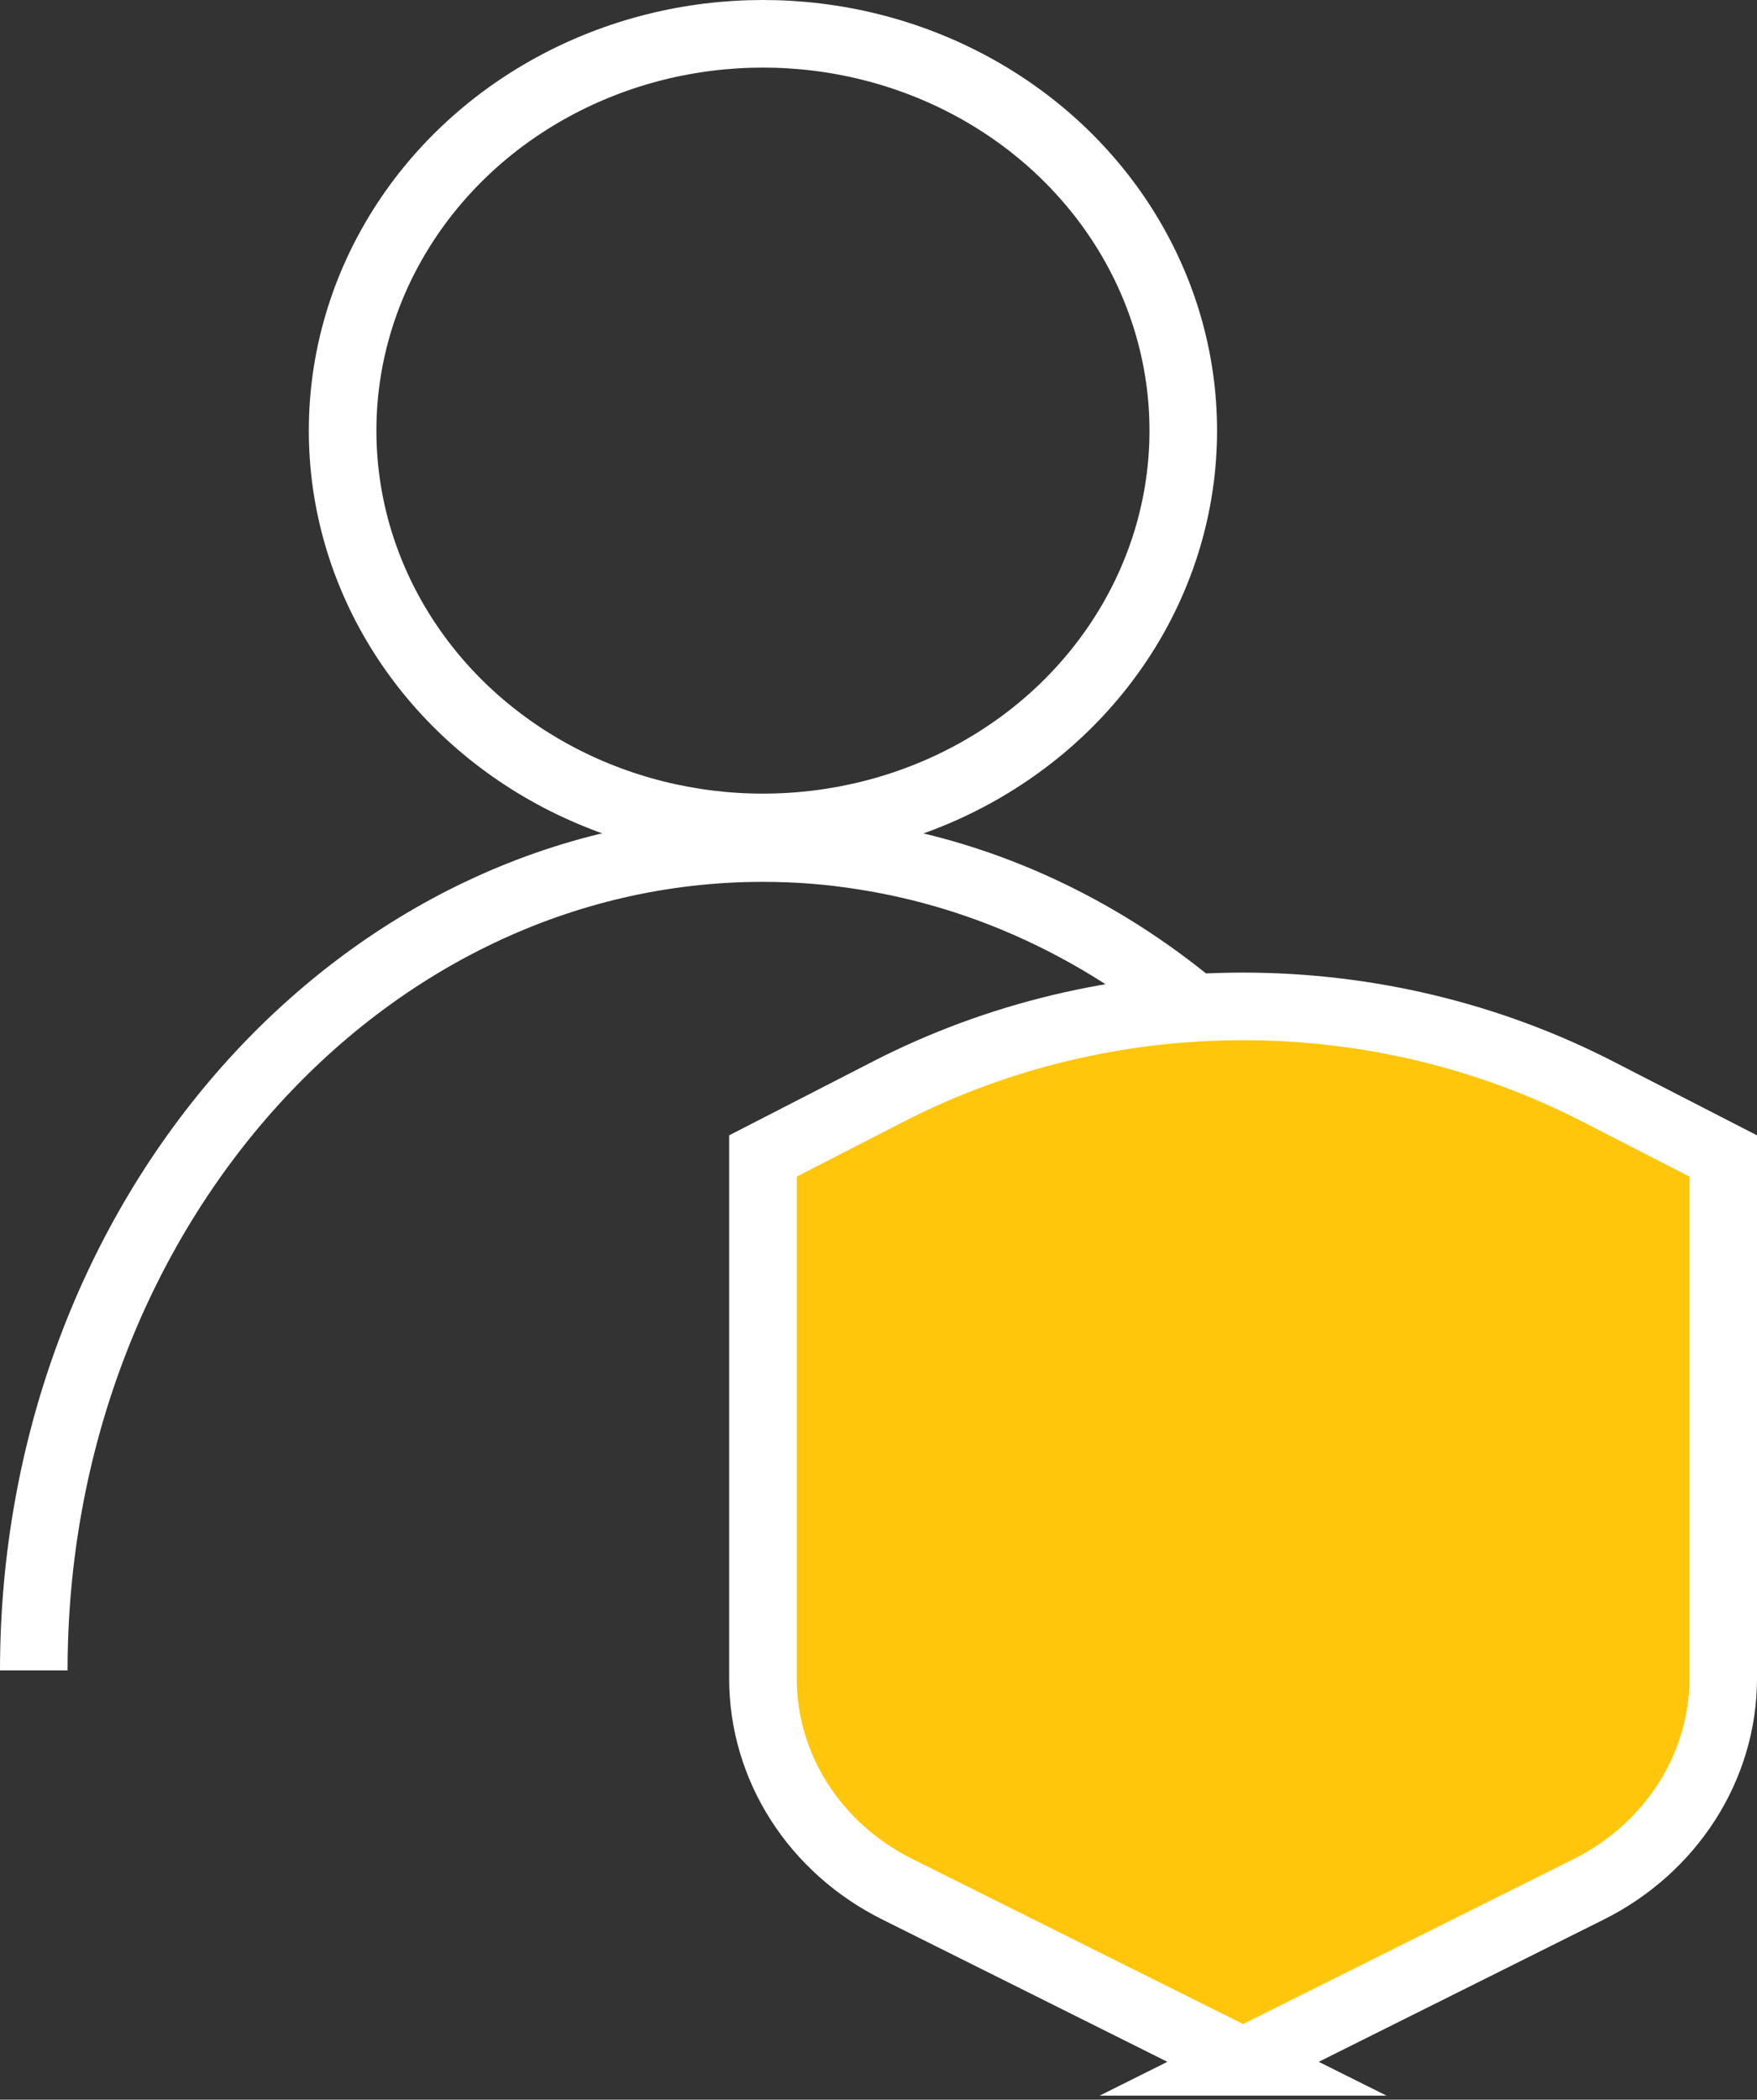
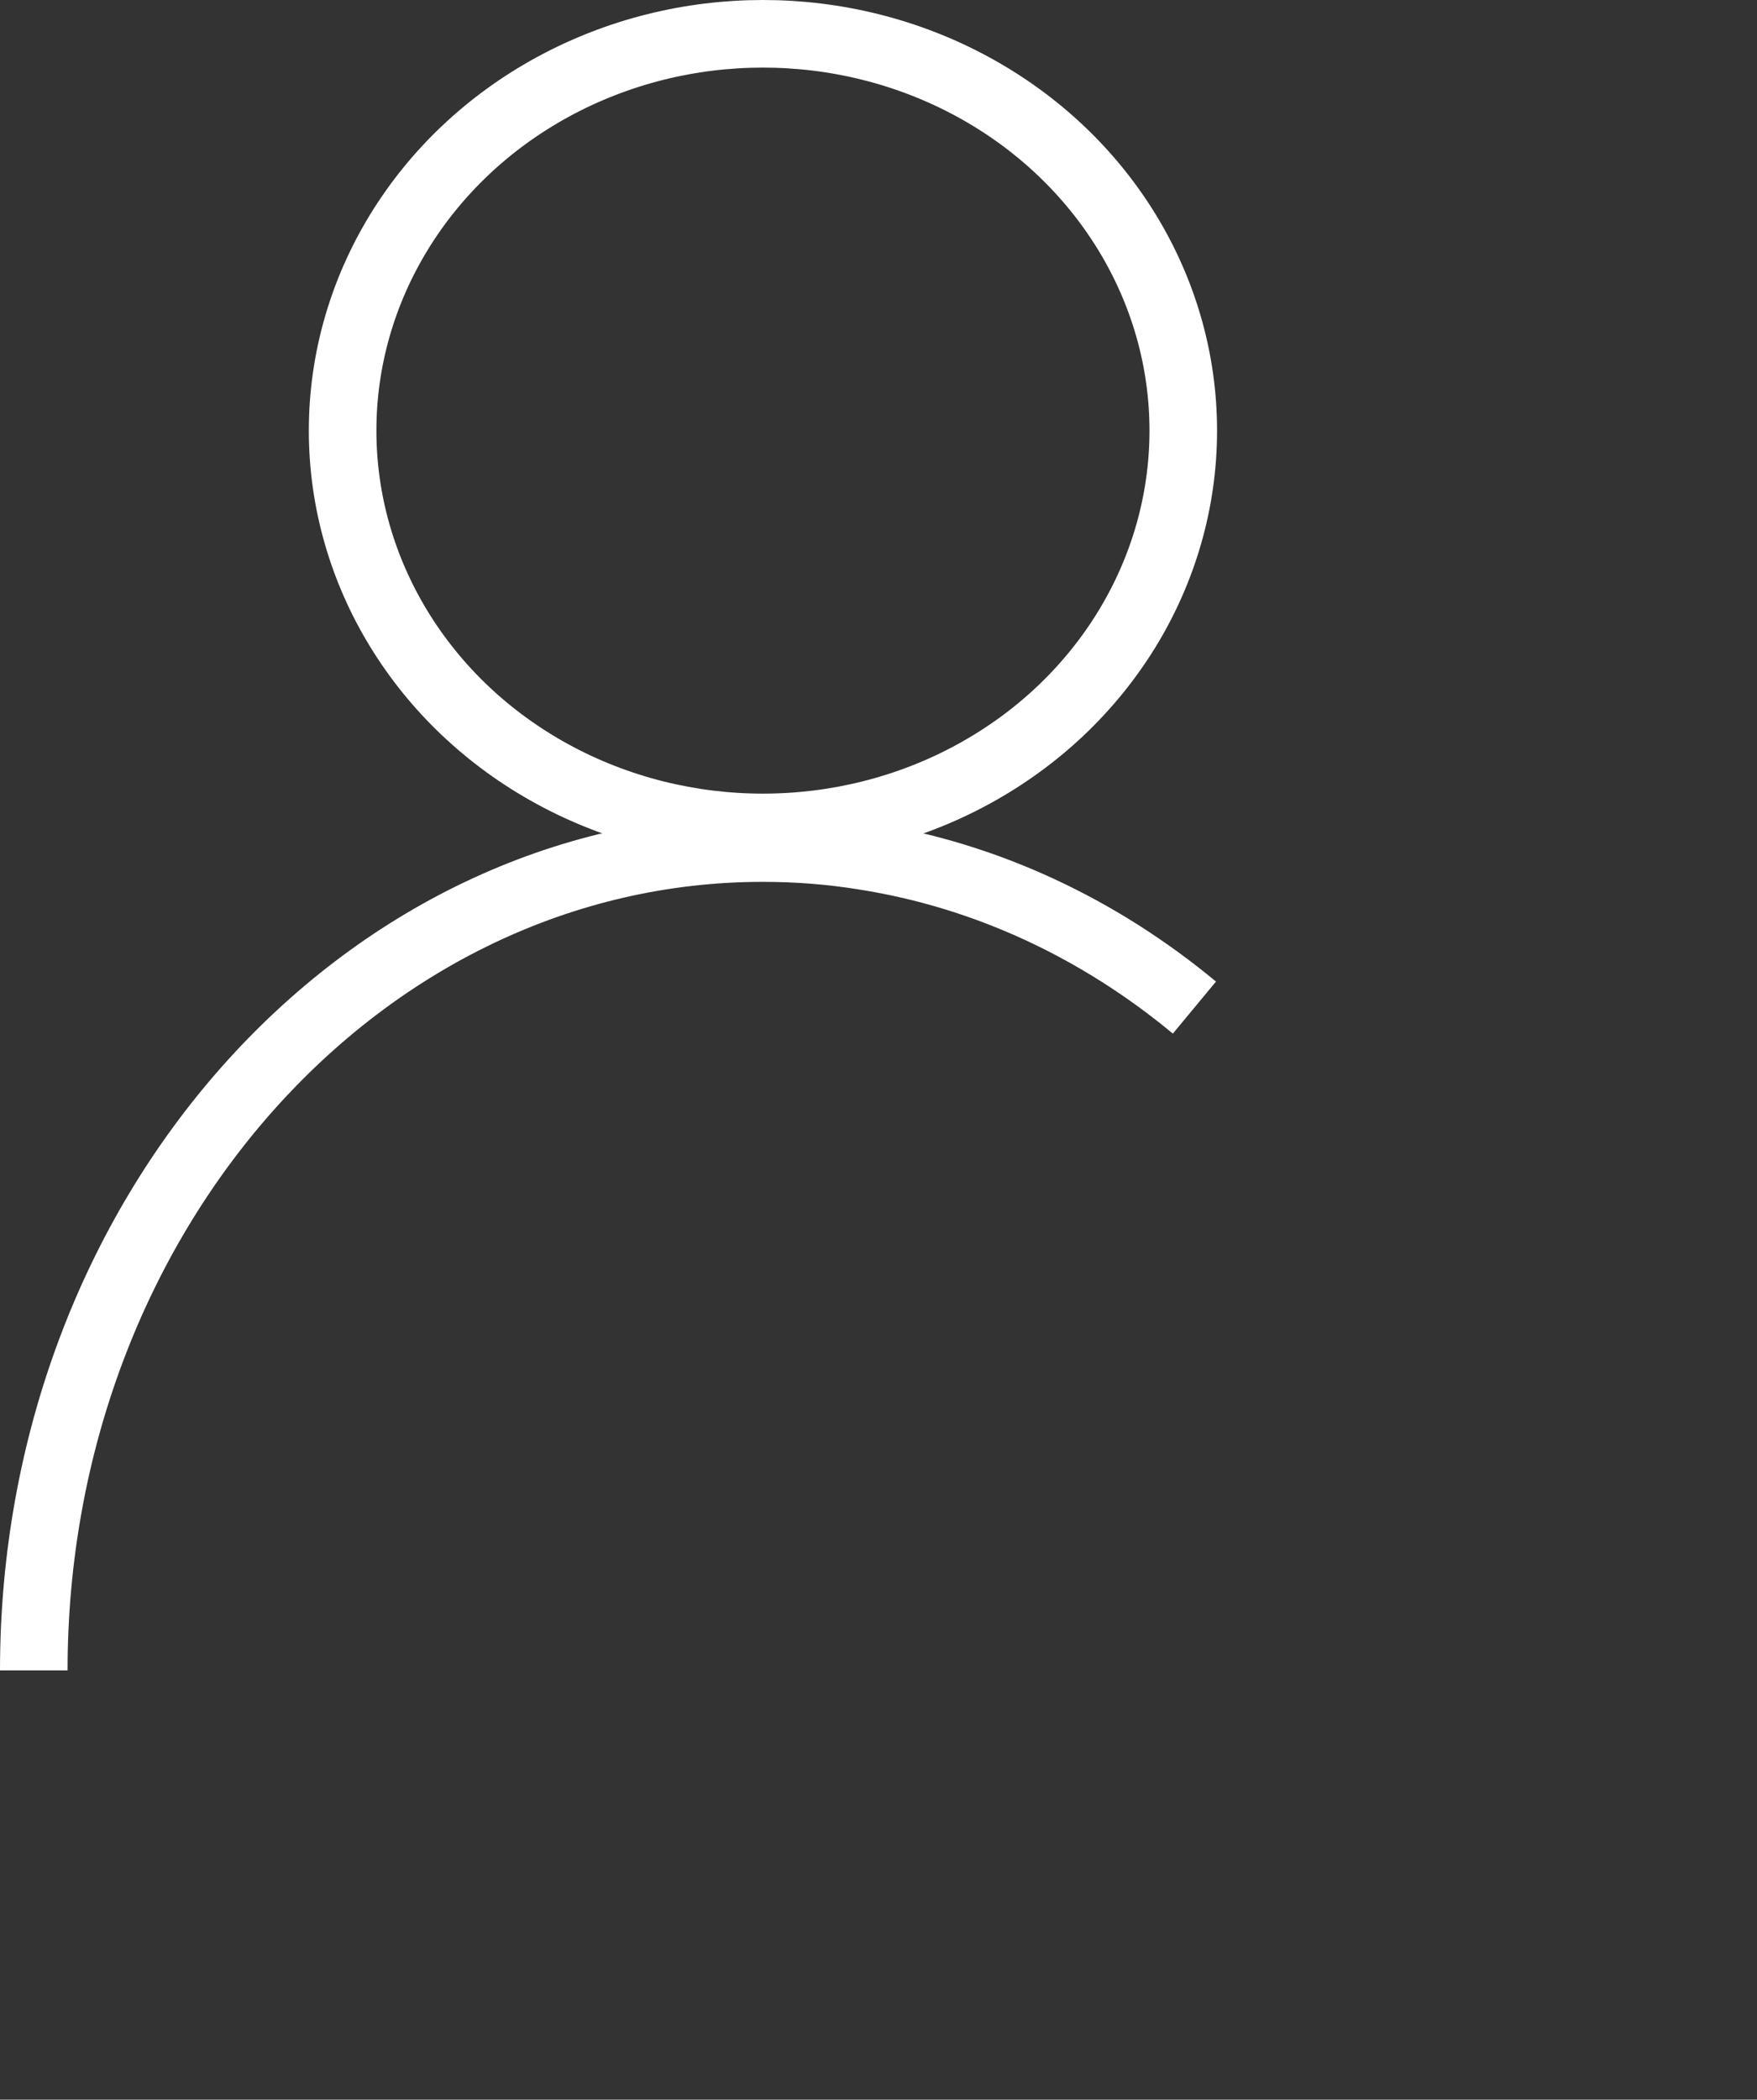
<svg xmlns="http://www.w3.org/2000/svg" id="Layer_1" data-name="Layer 1" viewBox="0 0 52 62.12">
  <rect x="0" y="0" width="52" height="62.12" fill="#333333" stroke="none" />
  <defs>
    <style>
      .cls-1 {
        fill: none;
      }

      .cls-1, .cls-2 {
        stroke: #fff;
        stroke-miterlimit: 10;
        stroke-width: 2px;
      }

      .cls-2 {
        fill: #ffc60b;
      }
    </style>
  </defs>
-   <path class="cls-2" d="m36.79,61l10.22-5.1c2.45-1.22,3.99-3.63,3.99-6.24v-15.46l-3.68-1.89c-6.56-3.38-14.5-3.38-21.06,0l-3.68,1.89v15.46c0,2.62,1.53,5.02,3.99,6.24l10.22,5.1Z" />
  <ellipse class="cls-1" cx="22.58" cy="12.74" rx="12.44" ry="11.74" />
  <path class="cls-1" d="m1,49.42c0-13.44,9.66-24.33,21.58-24.33,1.02,0,2.03.08,3.01.24,3.62.57,6.95,2.15,9.76,4.48" />
</svg>